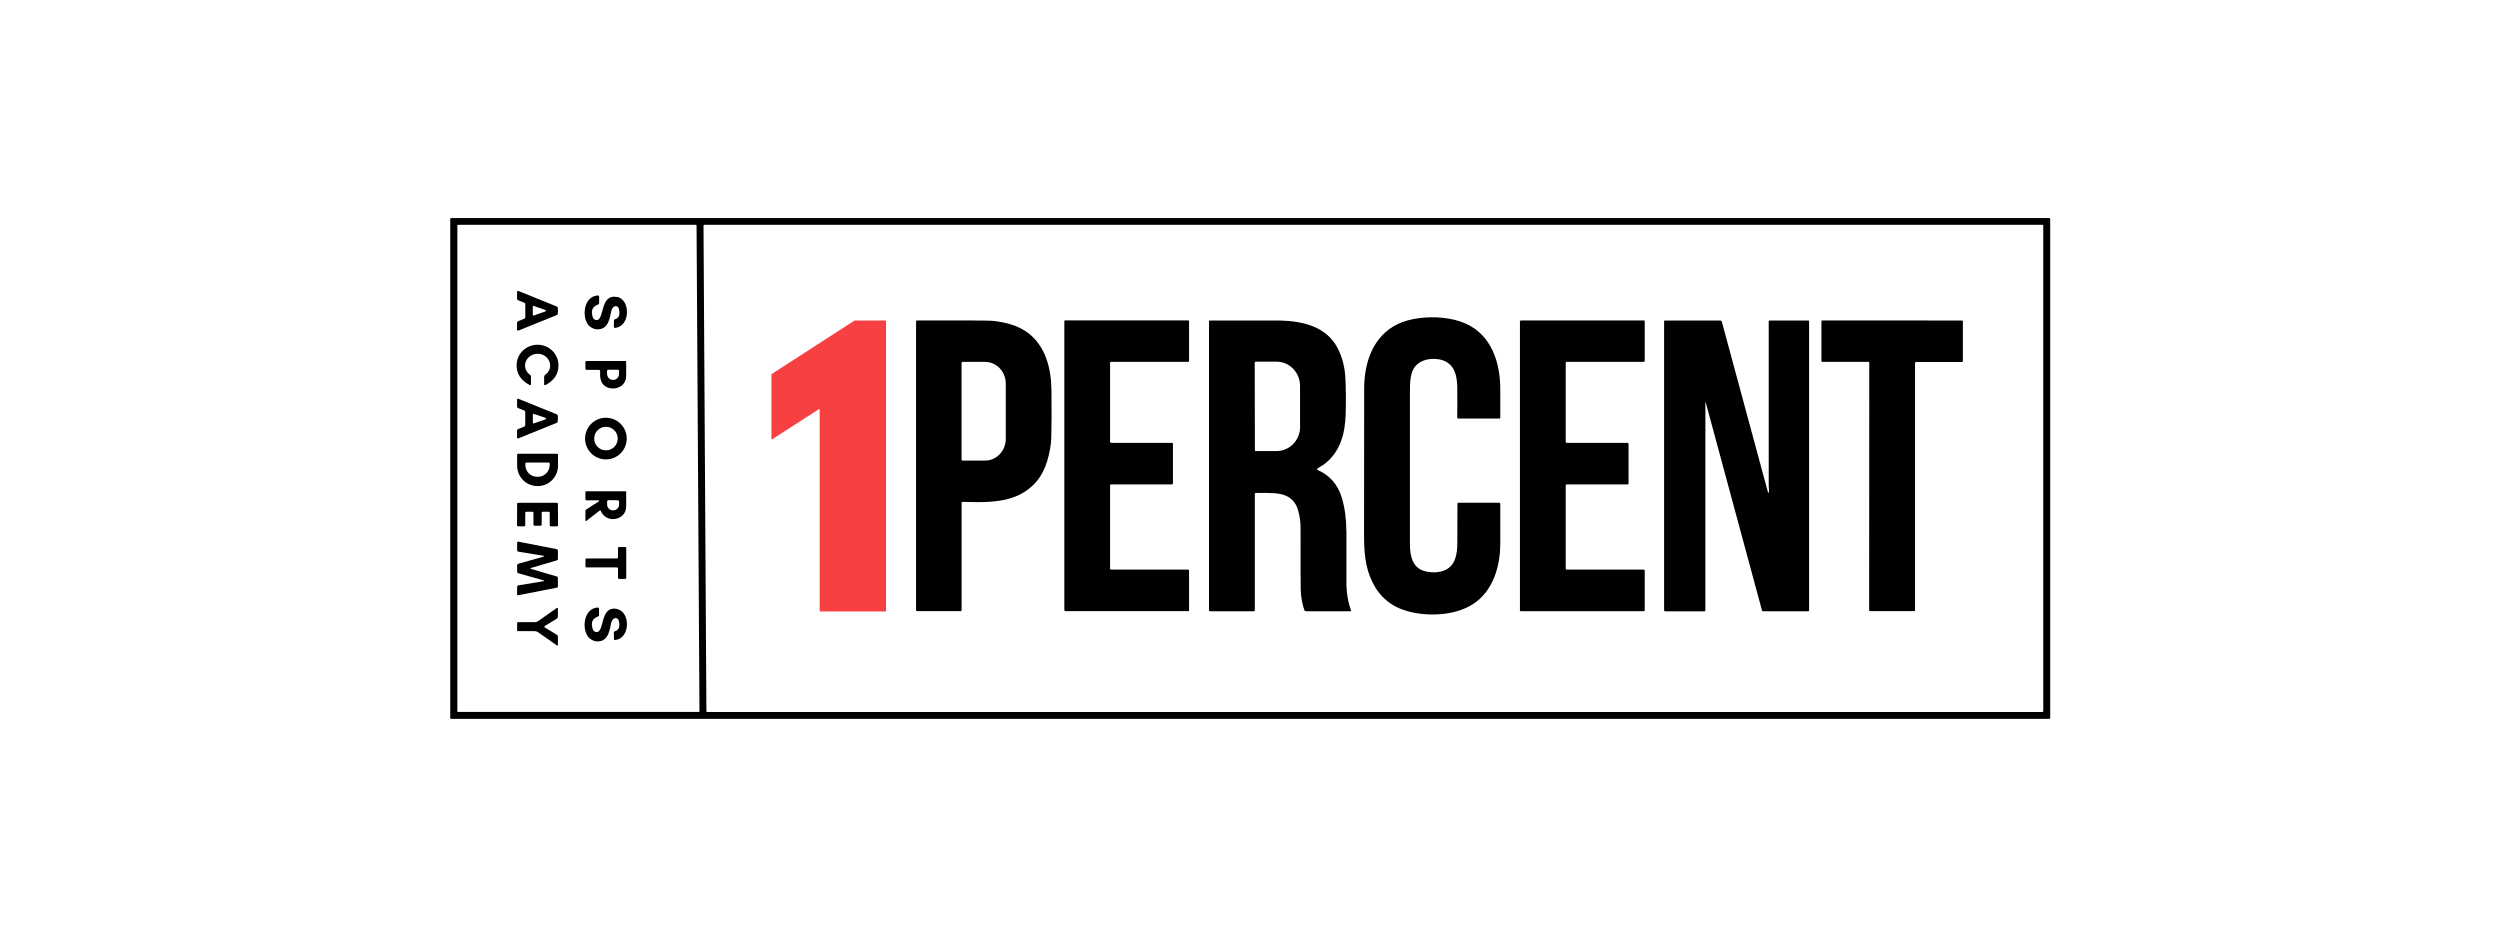
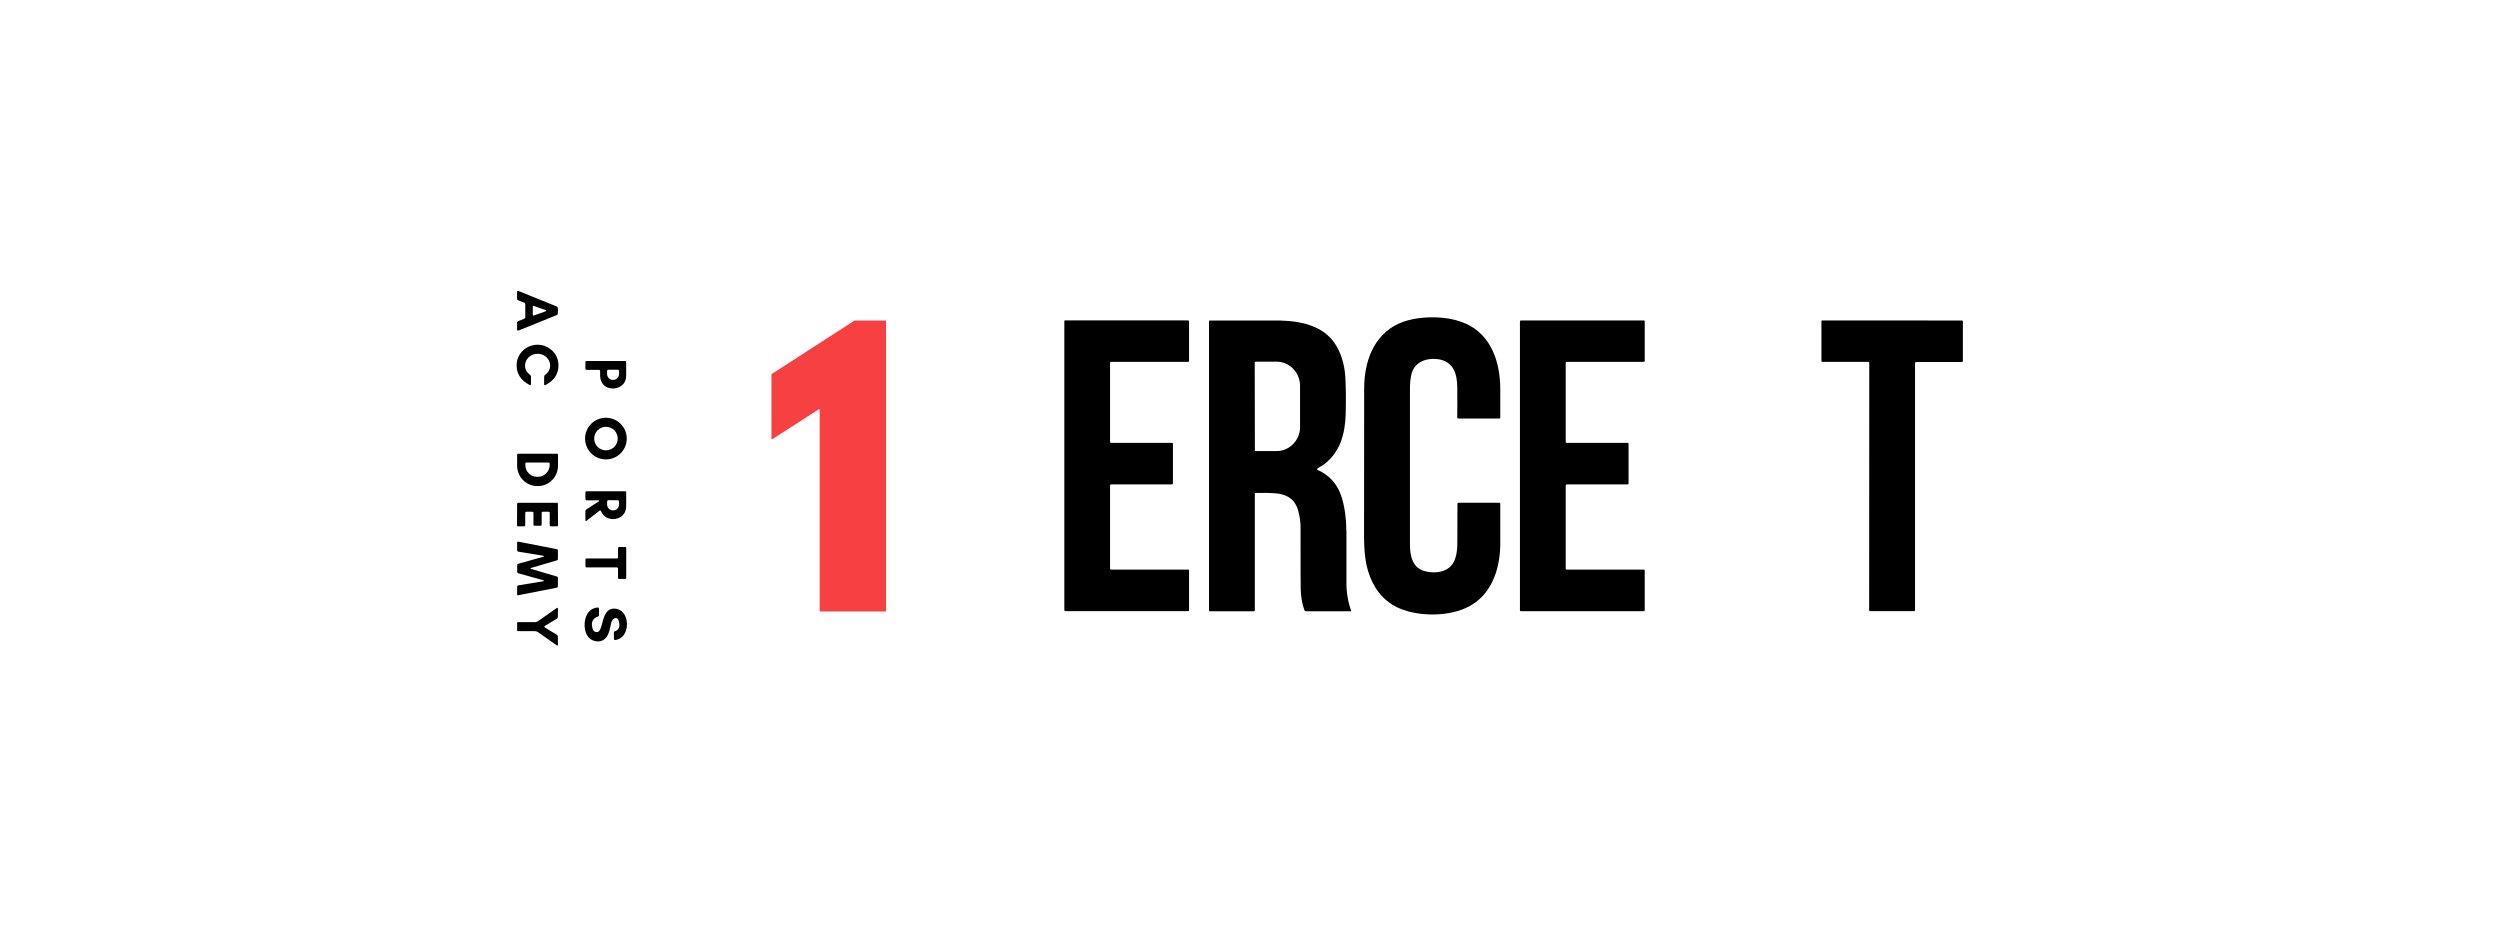
<svg xmlns="http://www.w3.org/2000/svg" version="1.0" preserveAspectRatio="xMidYMid meet" height="750" viewBox="0 0 1500 562.5" zoomAndPan="magnify" width="2000">
  <defs>
    <clipPath id="9a2673c3e5">
-       <path clip-rule="nonzero" d="M 270 130.824 L 1230.832 130.824 L 1230.832 431.309 L 270 431.309 Z M 270 130.824" />
-     </clipPath>
+       </clipPath>
  </defs>
  <g clip-path="url(#9a2673c3e5)">
    <path fill-rule="nonzero" fill-opacity="1" d="M 1229.523 130.824 L 270.742 130.824 C 270.41 130.824 270.145 131.09 270.145 131.426 L 270.145 430.738 C 270.145 431.074 270.41 431.34 270.742 431.34 L 1229.523 431.34 C 1229.855 431.34 1230.121 431.074 1230.121 430.738 L 1230.121 131.426 C 1230.121 131.09 1229.855 130.824 1229.523 130.824 Z M 419.207 427.172 L 274.879 427.172 C 274.645 427.172 274.41 426.973 274.41 426.707 L 274.41 135.359 C 274.41 135.125 274.609 134.891 274.879 134.891 L 417.473 134.891 C 417.707 134.891 417.941 135.09 417.941 135.359 L 419.676 426.738 C 419.676 426.973 419.473 427.207 419.207 427.207 Z M 1225.922 426.707 C 1225.922 426.973 1225.688 427.207 1225.422 427.207 L 424.34 427.207 C 424.074 427.207 423.84 426.973 423.84 426.707 L 422.105 135.391 C 422.105 135.125 422.34 134.891 422.605 134.891 L 1225.457 134.891 C 1225.723 134.891 1225.957 135.125 1225.957 135.391 L 1225.957 426.707 Z M 1225.922 426.707" fill="#000000" />
  </g>
  <path fill-rule="nonzero" fill-opacity="1" d="M 310.977 198.367 L 334.074 189.035 C 334.41 188.898 334.641 188.602 334.676 188.266 C 334.742 187.832 334.777 187.234 334.777 186.465 C 334.777 185.699 334.742 185.098 334.676 184.664 C 334.609 184.332 334.375 184.031 334.074 183.898 L 310.977 174.562 L 310.777 174.562 C 310.477 174.531 310.242 174.766 310.242 175.031 L 310.242 179.199 C 310.242 179.633 310.508 180 310.91 180.164 L 314.645 181.664 C 314.977 181.801 315.176 182.133 315.176 182.465 C 315.176 183.598 315.176 184.898 315.176 186.434 C 315.176 187.965 315.176 189.266 315.176 190.398 C 315.176 190.766 314.977 191.066 314.645 191.199 L 310.91 192.699 C 310.508 192.867 310.242 193.234 310.242 193.668 L 310.242 198.035 C 310.375 198.301 310.676 198.434 310.941 198.336 Z M 319.676 183.898 L 319.676 183.766 C 319.777 183.566 320.008 183.465 320.211 183.531 L 327.344 186.066 C 327.344 186.066 327.543 186.199 327.574 186.301 C 327.645 186.5 327.543 186.734 327.344 186.801 L 320.211 189.332 L 320.078 189.332 C 319.844 189.332 319.676 189.168 319.676 188.965 L 319.676 183.867 Z M 319.676 183.898" fill="#000000" />
-   <path fill-rule="nonzero" fill-opacity="1" d="M 370.043 178.199 C 359.641 176.23 362.844 192.969 357.609 192.035 C 356.609 191.867 355.941 191.266 355.641 190.266 C 354.41 186.367 355.477 183.832 358.91 182.699 C 359.242 182.598 359.477 182.266 359.477 181.898 L 359.477 178 C 359.477 178 359.477 177.93 359.477 177.93 C 359.477 177.531 359.074 177.23 358.676 177.266 C 355.844 177.5 353.707 178.898 352.277 181.398 C 350.207 185.066 350.141 191.434 352.941 194.902 C 355.676 198.301 361.176 198.668 363.844 195.168 C 365.676 192.699 365.977 190.035 366.809 186.465 C 367.574 183.234 370.977 182.266 371.574 186.301 C 372.008 189.199 371.141 190.969 368.941 191.566 C 368.574 191.668 368.34 192 368.34 192.367 L 368.34 196.301 C 368.34 196.566 368.574 196.734 368.84 196.734 C 378.273 196.168 378.543 179.699 370.141 178.098 Z M 370.043 178.199" fill="#000000" />
  <path fill-rule="nonzero" fill-opacity="1" d="M 899.629 301.652 L 874.996 301.652 C 874.73 301.652 874.496 301.887 874.465 302.152 C 874.398 306.652 874.398 314.422 874.398 325.555 C 874.398 332.023 873.43 339.125 867.195 341.992 C 863.797 343.559 859.797 343.824 855.266 342.793 C 847.363 340.957 845.965 333.391 845.965 326.523 C 845.965 312.188 845.965 281.148 845.965 233.441 C 845.965 229.641 846.297 226.473 847.031 223.938 C 848.965 217.004 856.23 214.539 862.996 215.539 C 872.164 216.938 874.297 224.438 874.363 232.473 C 874.43 240.977 874.398 246.977 874.332 250.445 C 874.332 250.844 874.629 251.109 874.996 251.109 L 899.664 251.109 C 899.93 251.109 900.164 250.875 900.164 250.609 C 900.164 243.211 900.164 237.441 900.164 233.273 C 900.098 217.539 894.93 201.07 879.43 194.168 C 871.062 190.434 860.598 189.734 851.562 190.867 C 846.633 191.5 842.398 192.668 838.832 194.336 C 824.031 201.367 818.531 217.137 818.5 233.039 C 818.43 256.711 818.43 285.781 818.43 320.289 C 818.43 330.691 818.898 340.16 823.566 349.527 C 827.996 358.43 835.098 364.195 844.898 366.828 C 856.898 370.062 872.762 369.328 883.328 362.762 C 895.762 355.027 900.262 339.957 900.164 325.555 C 900.129 318.953 900.164 311.188 900.164 302.219 C 900.164 301.918 899.93 301.652 899.598 301.652 Z M 899.629 301.652" fill="#000000" />
  <path fill-rule="nonzero" fill-opacity="1" d="M 531.27 192.301 L 512.738 192.301 C 512.738 192.301 463.008 224.406 463.008 224.406 C 462.906 224.473 462.871 224.539 462.871 224.641 L 462.871 263.445 C 462.871 263.445 463.172 263.613 463.34 263.547 L 491.34 245.508 L 491.504 245.508 C 491.504 245.508 491.805 245.609 491.805 245.742 L 491.805 366.562 C 491.805 366.562 491.938 366.863 492.105 366.863 L 531.34 366.863 C 531.34 366.863 531.637 366.73 531.637 366.562 L 531.637 192.602 C 531.637 192.602 531.504 192.301 531.34 192.301 Z M 531.27 192.301" fill="#f74041" />
-   <path fill-rule="nonzero" fill-opacity="1" d="M 616.371 199.434 C 610.77 195.301 603.57 193.434 596.203 192.566 C 594.602 192.367 589.238 192.301 580.07 192.266 C 565.836 192.266 555.836 192.266 550.137 192.301 C 549.871 192.301 549.637 192.535 549.637 192.801 L 549.637 366.098 C 549.637 366.43 549.906 366.695 550.238 366.695 L 576.438 366.695 C 576.738 366.695 576.969 366.461 576.969 366.164 L 576.969 301.652 C 576.969 301.32 577.238 301.086 577.535 301.117 C 589.371 301.453 601.602 301.785 611.57 296.883 C 619.902 292.816 625.469 286.082 628.301 276.68 C 629.801 271.715 630.637 266.945 630.77 262.445 C 630.969 256.145 631.004 246.711 630.871 234.141 C 630.734 220.84 627.27 207.469 616.402 199.402 Z M 603.469 263.312 C 603.469 270.512 597.902 276.348 591.035 276.348 L 577.469 276.348 C 577.172 276.348 576.938 276.113 576.938 275.812 L 576.938 217.672 C 576.938 217.371 577.172 217.137 577.469 217.137 L 591.035 217.137 C 597.902 217.137 603.469 222.973 603.469 230.172 Z M 603.469 263.312" fill="#000000" />
  <path fill-rule="nonzero" fill-opacity="1" d="M 712.867 341.758 L 666.602 341.758 C 666.301 341.758 666.035 341.523 666.035 341.191 L 666.035 291.184 C 666.035 290.883 666.27 290.648 666.57 290.648 L 703.102 290.648 C 703.469 290.648 703.766 290.383 703.766 290.016 L 703.766 266.18 C 703.766 265.945 703.566 265.711 703.301 265.711 L 666.703 265.711 C 666.336 265.711 666.035 265.414 666.035 265.047 L 666.035 217.57 C 666.035 217.34 666.234 217.137 666.469 217.137 L 712.902 217.137 C 713.199 217.137 713.434 216.906 713.434 216.637 L 713.434 192.836 C 713.434 192.5 713.168 192.234 712.836 192.234 L 638.902 192.234 C 638.902 192.234 638.602 192.367 638.602 192.535 L 638.602 365.961 C 638.602 366.363 638.902 366.664 639.301 366.664 L 713 366.664 C 713.234 366.664 713.434 366.461 713.434 366.23 L 713.434 342.293 C 713.434 341.992 713.168 341.727 712.867 341.727 Z M 712.867 341.758" fill="#000000" />
  <path fill-rule="nonzero" fill-opacity="1" d="M 807.797 318.621 C 807.797 311.355 806.898 304.719 805.133 298.75 C 802.766 290.816 797.898 285.184 790.465 281.914 L 790.332 281.816 C 790.332 281.816 790.199 281.414 790.367 281.25 C 791.531 280.25 793.133 279.582 794.598 278.48 C 804.031 271.312 807.066 260.312 807.398 248.645 C 807.633 240.344 807.566 232.906 807.199 226.34 C 806.863 220.34 805.465 214.805 803 209.703 C 796.465 196.168 782.301 192.668 767.867 192.301 C 767.699 192.301 753.699 192.301 725.832 192.301 C 725.602 192.301 725.402 192.5 725.402 192.734 L 725.402 366.098 C 725.402 366.461 725.699 366.762 726.035 366.762 L 752.301 366.762 C 752.633 366.762 752.898 366.496 752.898 366.164 L 752.898 296.25 C 752.898 295.984 753.102 295.785 753.367 295.785 C 758.168 295.652 762.066 295.719 765.031 295.949 C 771.934 296.484 777 299.387 778.898 306.352 C 779.832 309.82 780.332 313.121 780.332 316.254 C 780.332 338.691 780.332 351.195 780.434 353.695 C 780.598 358.227 781.301 362.297 782.566 365.93 C 782.734 366.43 783.199 366.762 783.734 366.762 L 810.566 366.762 C 810.566 366.762 810.73 366.598 810.699 366.496 C 808.73 360.996 807.766 355.129 807.863 348.859 C 807.863 348.191 807.863 338.125 807.863 318.656 Z M 780.066 256.109 C 780.066 264.113 773.766 270.613 765.965 270.648 L 753.5 270.648 C 753.168 270.648 752.934 270.414 752.934 270.082 L 752.832 217.57 C 752.832 217.238 753.102 217.004 753.398 217.004 L 765.867 217.004 C 773.664 216.973 780 223.438 780.031 231.473 L 780.031 256.145 C 780.031 256.145 780.066 256.145 780.066 256.145 Z M 780.066 256.109" fill="#000000" />
  <path fill-rule="nonzero" fill-opacity="1" d="M 986.262 192.266 L 912.531 192.266 C 912.23 192.266 911.961 192.535 911.961 192.836 L 911.961 366.164 C 911.961 366.461 912.23 366.73 912.531 366.73 L 986.262 366.73 C 986.562 366.73 986.828 366.461 986.828 366.164 L 986.828 342.324 C 986.828 342.023 986.562 341.758 986.262 341.758 L 939.996 341.758 C 939.695 341.758 939.43 341.492 939.43 341.191 L 939.43 291.219 C 939.43 290.918 939.695 290.648 939.996 290.648 L 976.562 290.648 C 976.859 290.648 977.129 290.383 977.129 290.082 L 977.129 266.281 C 977.129 265.98 976.859 265.711 976.562 265.711 L 939.996 265.711 C 939.695 265.711 939.43 265.445 939.43 265.145 L 939.43 217.672 C 939.43 217.371 939.695 217.105 939.996 217.105 L 986.262 217.105 C 986.562 217.105 986.828 216.84 986.828 216.539 L 986.828 192.766 C 986.828 192.469 986.562 192.199 986.262 192.199 Z M 986.262 192.266" fill="#000000" />
-   <path fill-rule="nonzero" fill-opacity="1" d="M 1085.027 192.301 L 1061.594 192.301 C 1061.395 192.301 1061.227 192.469 1061.227 192.668 C 1061.227 225.605 1061.227 258.578 1061.227 291.617 C 1061.227 292.949 1061.66 294.383 1061.227 295.52 L 1061.094 295.652 C 1061.094 295.652 1060.859 295.652 1060.824 295.52 L 1033.094 193 C 1032.992 192.602 1032.625 192.332 1032.227 192.332 L 998.828 192.332 C 998.629 192.332 998.461 192.5 998.461 192.699 L 998.461 366.098 C 998.461 366.461 998.762 366.797 999.129 366.797 L 1022.594 366.797 C 1022.926 366.797 1023.227 366.531 1023.227 366.164 L 1023.227 241.574 C 1023.227 241.574 1023.262 241.441 1023.328 241.441 C 1023.395 241.441 1023.461 241.477 1023.461 241.543 L 1057.191 366.262 C 1057.258 366.562 1057.559 366.762 1057.859 366.762 L 1085.027 366.762 C 1085.258 366.762 1085.457 366.562 1085.457 366.328 L 1085.457 192.766 C 1085.457 192.5 1085.227 192.266 1084.957 192.266 Z M 1085.027 192.301" fill="#000000" />
  <path fill-rule="nonzero" fill-opacity="1" d="M 1177.324 192.332 C 1175.789 192.332 1161.758 192.301 1135.293 192.266 C 1108.793 192.266 1094.793 192.266 1093.258 192.301 C 1093.027 192.301 1092.859 192.5 1092.859 192.734 L 1092.859 216.605 C 1092.859 216.906 1093.094 217.137 1093.391 217.137 L 1121.023 217.137 C 1121.324 217.137 1121.559 217.406 1121.559 217.703 L 1121.492 366.062 C 1121.492 366.395 1121.758 366.664 1122.09 366.664 C 1122.691 366.664 1127.09 366.664 1135.258 366.664 C 1143.426 366.664 1147.824 366.664 1148.426 366.664 C 1148.758 366.664 1149.023 366.395 1149.023 366.062 L 1149.023 217.738 C 1149.023 217.438 1149.258 217.203 1149.559 217.203 L 1177.191 217.203 C 1177.488 217.203 1177.723 216.973 1177.723 216.672 L 1177.723 192.801 C 1177.723 192.566 1177.559 192.402 1177.324 192.367 Z M 1177.324 192.332" fill="#000000" />
  <path fill-rule="nonzero" fill-opacity="1" d="M 322.543 206.836 C 315.844 206.836 310.145 212.07 309.977 218.84 C 309.844 224.207 312.477 228.273 317.875 231.039 C 317.941 231.039 318.008 231.105 318.078 231.105 C 318.344 231.105 318.543 230.906 318.578 230.641 L 318.578 226.207 C 318.609 225.672 318.375 225.172 317.977 224.871 C 312.109 220.504 315.711 212.27 322.574 212.27 C 329.441 212.27 333.008 220.539 327.145 224.871 C 326.711 225.172 326.477 225.672 326.477 226.207 L 326.477 230.641 C 326.477 230.641 326.508 230.773 326.543 230.875 C 326.676 231.105 326.941 231.207 327.176 231.074 C 332.574 228.305 335.211 224.273 335.074 218.871 C 334.91 212.105 329.242 206.836 322.543 206.836 Z M 322.543 206.836" fill="#000000" />
  <path fill-rule="nonzero" fill-opacity="1" d="M 360.41 227.707 C 362.309 235.742 375.477 234.539 375.676 225.871 C 375.742 223.438 375.742 220.473 375.676 217.004 C 375.676 216.77 375.477 216.605 375.273 216.605 L 351.844 216.605 C 351.508 216.605 351.242 216.871 351.242 217.203 L 351.242 221.238 C 351.242 221.605 351.543 221.906 351.91 221.906 L 359.375 221.906 C 359.773 221.906 360.074 222.273 360.074 222.672 C 359.977 224.738 360.074 226.441 360.375 227.738 Z M 364.273 222.504 C 364.273 222.141 364.574 221.84 364.941 221.84 L 370.773 221.84 C 371.141 221.84 371.441 222.141 371.441 222.504 L 371.441 224.34 C 371.441 226.34 369.84 227.973 367.91 227.941 L 367.707 227.941 C 365.773 227.941 364.207 226.273 364.242 224.273 L 364.242 222.438 Z M 364.273 222.504" fill="#000000" />
-   <path fill-rule="nonzero" fill-opacity="1" d="M 314.645 255.91 L 310.91 257.41 C 310.508 257.578 310.242 257.945 310.242 258.379 L 310.242 262.746 C 310.375 263.012 310.676 263.145 310.941 263.047 L 334.043 253.711 C 334.375 253.578 334.609 253.277 334.641 252.945 C 334.711 252.512 334.742 251.91 334.742 251.145 C 334.742 250.375 334.711 249.777 334.641 249.344 C 334.574 249.012 334.344 248.711 334.043 248.578 L 310.977 239.242 L 310.777 239.242 C 310.477 239.207 310.242 239.441 310.242 239.707 L 310.242 243.875 C 310.242 244.309 310.508 244.676 310.875 244.844 L 314.609 246.344 C 314.941 246.477 315.145 246.809 315.145 247.145 C 315.145 248.277 315.145 249.578 315.145 251.109 C 315.145 252.609 315.145 253.945 315.145 255.078 C 315.145 255.445 314.941 255.746 314.609 255.879 Z M 319.711 248.645 C 319.777 248.41 320.043 248.277 320.309 248.344 L 327.309 250.711 C 327.309 250.711 327.574 250.875 327.609 251.012 C 327.676 251.242 327.543 251.512 327.309 251.609 L 320.344 254.012 L 320.176 254.012 C 319.91 254.012 319.711 253.812 319.711 253.578 L 319.711 248.809 C 319.711 248.809 319.711 248.676 319.711 248.676 Z M 319.711 248.645" fill="#000000" />
  <path fill-rule="nonzero" fill-opacity="1" d="M 363.543 275.648 C 370.441 275.648 376.043 270.047 376.043 263.145 C 376.043 256.246 370.441 250.645 363.543 250.645 C 356.641 250.645 351.043 256.246 351.043 263.145 C 351.043 270.047 356.641 275.648 363.543 275.648 Z M 363.574 256.078 C 367.477 256.078 370.641 259.246 370.641 263.145 C 370.641 267.047 367.477 270.215 363.574 270.215 C 359.676 270.215 356.508 267.047 356.508 263.145 C 356.508 259.246 359.676 256.078 363.574 256.078 Z M 363.574 256.078" fill="#000000" />
  <path fill-rule="nonzero" fill-opacity="1" d="M 322.41 291.648 L 322.711 291.648 C 329.41 291.648 334.809 286.148 334.809 279.383 L 334.809 272.812 C 334.809 272.516 334.543 272.246 334.242 272.246 L 310.844 272.246 C 310.543 272.281 310.277 272.547 310.277 272.848 L 310.277 279.414 C 310.277 286.184 315.742 291.648 322.41 291.648 Z M 315.211 278.113 C 315.211 277.781 315.477 277.516 315.809 277.516 L 329.211 277.516 C 329.543 277.516 329.809 277.816 329.809 278.148 L 329.809 279.016 C 329.809 282.914 326.609 286.117 322.711 286.082 L 322.277 286.082 C 318.344 286.082 315.176 282.883 315.211 278.98 Z M 315.211 278.113" fill="#000000" />
  <path fill-rule="nonzero" fill-opacity="1" d="M 375.742 295.316 C 375.742 294.984 375.477 294.75 375.176 294.75 L 351.91 294.75 C 351.543 294.75 351.242 295.051 351.242 295.418 L 351.242 299.453 C 351.242 299.852 351.574 300.219 352.008 300.219 L 359.207 300.219 C 359.207 300.219 359.41 300.285 359.441 300.352 C 359.543 300.484 359.508 300.684 359.375 300.785 L 351.809 305.652 C 351.441 305.887 351.242 306.254 351.242 306.688 L 351.242 312.254 C 351.242 312.254 351.242 312.422 351.309 312.488 C 351.441 312.652 351.641 312.652 351.809 312.555 L 359.742 306.387 L 359.875 306.32 C 360.141 306.219 360.441 306.32 360.543 306.586 C 362.477 311.32 367.875 312.754 372.109 310.285 C 374.574 308.852 375.809 306.484 375.707 303.117 C 375.676 301.117 375.707 298.551 375.707 295.418 Z M 371.441 302.754 C 371.441 304.688 369.84 306.254 367.91 306.219 L 367.707 306.219 C 365.773 306.219 364.242 304.586 364.273 302.652 L 364.273 300.887 C 364.273 300.453 364.641 300.086 365.074 300.086 L 370.641 300.152 C 371.074 300.152 371.441 300.52 371.441 300.953 Z M 371.441 302.754" fill="#000000" />
  <path fill-rule="nonzero" fill-opacity="1" d="M 334.176 301.684 C 333.711 301.684 329.844 301.684 322.508 301.684 C 315.211 301.684 311.309 301.684 310.844 301.684 C 310.543 301.684 310.277 301.918 310.277 302.254 L 310.211 315.152 C 310.211 315.52 310.477 315.789 310.844 315.789 L 314.508 315.789 C 314.844 315.789 315.145 315.52 315.145 315.188 L 315.145 307.754 C 315.176 307.352 315.508 307.055 315.91 307.055 L 319.375 307.055 C 319.742 307.055 320.078 307.352 320.078 307.754 L 320.078 314.754 C 320.078 315.055 320.242 315.32 320.543 315.422 C 320.578 315.422 321.242 315.422 322.543 315.422 C 323.844 315.422 324.508 315.422 324.543 315.422 C 324.844 315.32 325.008 315.055 325.008 314.754 L 325.008 307.754 C 325.008 307.387 325.277 307.055 325.676 307.055 L 329.145 307.055 C 329.543 307.055 329.844 307.387 329.844 307.754 L 329.844 315.188 C 329.844 315.188 329.875 315.188 329.875 315.188 C 329.875 315.52 330.145 315.789 330.508 315.789 L 334.176 315.789 C 334.508 315.789 334.809 315.488 334.809 315.152 L 334.742 302.254 C 334.742 301.953 334.508 301.684 334.176 301.684 Z M 334.176 301.684" fill="#000000" />
  <path fill-rule="nonzero" fill-opacity="1" d="M 310.977 357.129 L 334.176 352.594 C 334.508 352.527 334.742 352.227 334.742 351.895 L 334.742 346.727 C 334.742 346.324 334.477 345.992 334.109 345.895 C 328.477 344.258 323.309 342.727 318.676 341.359 C 318.41 341.258 318.277 341.16 318.277 341.059 C 318.277 340.957 318.41 340.824 318.676 340.758 C 323.309 339.391 328.477 337.859 334.109 336.223 C 334.477 336.125 334.742 335.758 334.742 335.391 L 334.742 330.223 C 334.742 329.891 334.508 329.59 334.176 329.523 L 310.977 324.988 L 310.875 324.988 C 310.543 324.988 310.277 325.254 310.277 325.59 L 310.277 330.055 C 310.277 330.523 310.609 330.957 311.109 331.023 L 326.145 333.492 C 326.145 333.492 326.309 333.59 326.344 333.656 C 326.375 333.789 326.309 333.957 326.176 333.992 L 310.977 338.258 C 310.578 338.359 310.309 338.727 310.309 339.125 L 310.309 343.094 C 310.309 343.492 310.578 343.859 310.977 343.957 L 326.176 348.227 C 326.176 348.227 326.344 348.328 326.344 348.426 C 326.344 348.559 326.277 348.691 326.145 348.727 L 311.109 351.195 C 310.645 351.262 310.277 351.66 310.277 352.16 L 310.277 356.727 C 310.344 357.062 310.676 357.262 311.008 357.195 Z M 310.977 357.129" fill="#000000" />
  <path fill-rule="nonzero" fill-opacity="1" d="M 375.742 328.855 C 375.742 328.488 375.441 328.191 375.074 328.191 L 371.508 328.191 C 371.109 328.191 370.809 328.488 370.809 328.891 L 370.809 334.391 C 370.809 334.758 370.508 335.059 370.141 335.059 L 351.777 335.059 C 351.543 335.059 351.375 335.223 351.309 335.426 C 351.309 335.559 351.277 336.359 351.277 337.758 C 351.277 339.156 351.277 339.957 351.309 340.09 C 351.344 340.293 351.543 340.457 351.777 340.457 L 370.141 340.457 C 370.508 340.457 370.809 340.793 370.809 341.16 L 370.809 346.66 C 370.809 347.059 371.109 347.359 371.508 347.359 L 375.074 347.359 C 375.441 347.359 375.742 347.059 375.742 346.691 C 375.742 343.824 375.707 340.859 375.742 337.758 C 375.742 334.656 375.742 331.691 375.742 328.824 Z M 375.742 328.855" fill="#000000" />
  <path fill-rule="nonzero" fill-opacity="1" d="M 334.211 364.695 L 322.844 372.695 C 322.309 373.062 321.645 373.297 320.977 373.297 L 310.711 373.297 C 310.508 373.297 310.309 373.465 310.277 373.664 C 310.277 373.664 310.277 374.465 310.277 375.996 C 310.277 377.531 310.277 378.297 310.277 378.332 C 310.309 378.531 310.477 378.699 310.711 378.699 L 320.977 378.699 C 321.645 378.699 322.277 378.93 322.809 379.297 L 334.176 387.301 C 334.176 387.301 334.309 387.367 334.375 387.367 C 334.574 387.367 334.742 387.199 334.742 387 L 334.742 382.133 C 334.742 381.598 334.477 381.066 334.008 380.797 C 329.941 378.266 327.574 376.832 326.91 376.496 C 326.777 376.43 326.676 376.266 326.676 375.996 C 326.676 375.73 326.742 375.598 326.91 375.531 C 327.574 375.199 329.941 373.766 334.008 371.23 C 334.477 370.93 334.742 370.43 334.742 369.898 L 334.742 365.027 C 334.742 365.027 334.742 364.895 334.676 364.828 C 334.574 364.664 334.344 364.629 334.176 364.73 Z M 334.211 364.695" fill="#000000" />
  <path fill-rule="nonzero" fill-opacity="1" d="M 370.008 365.328 C 359.609 363.395 362.91 380.133 357.641 379.23 C 356.641 379.066 355.977 378.465 355.641 377.465 C 354.375 373.562 355.441 371.031 358.844 369.898 C 359.176 369.797 359.41 369.465 359.41 369.098 L 359.41 365.23 C 359.41 365.23 359.375 365.164 359.375 365.164 C 359.344 364.762 358.977 364.461 358.574 364.496 C 355.742 364.762 353.609 366.164 352.207 368.695 C 350.176 372.363 350.141 378.73 352.941 382.164 C 355.707 385.566 361.207 385.898 363.809 382.367 C 365.641 379.898 365.91 377.199 366.742 373.664 C 367.508 370.43 370.875 369.43 371.508 373.465 C 371.977 376.363 371.074 378.133 368.91 378.766 C 368.543 378.863 368.309 379.199 368.309 379.598 L 368.375 383.531 C 368.375 383.801 368.609 384 368.875 384 C 378.309 383.367 378.477 366.93 370.074 365.395 Z M 370.008 365.328" fill="#000000" />
</svg>